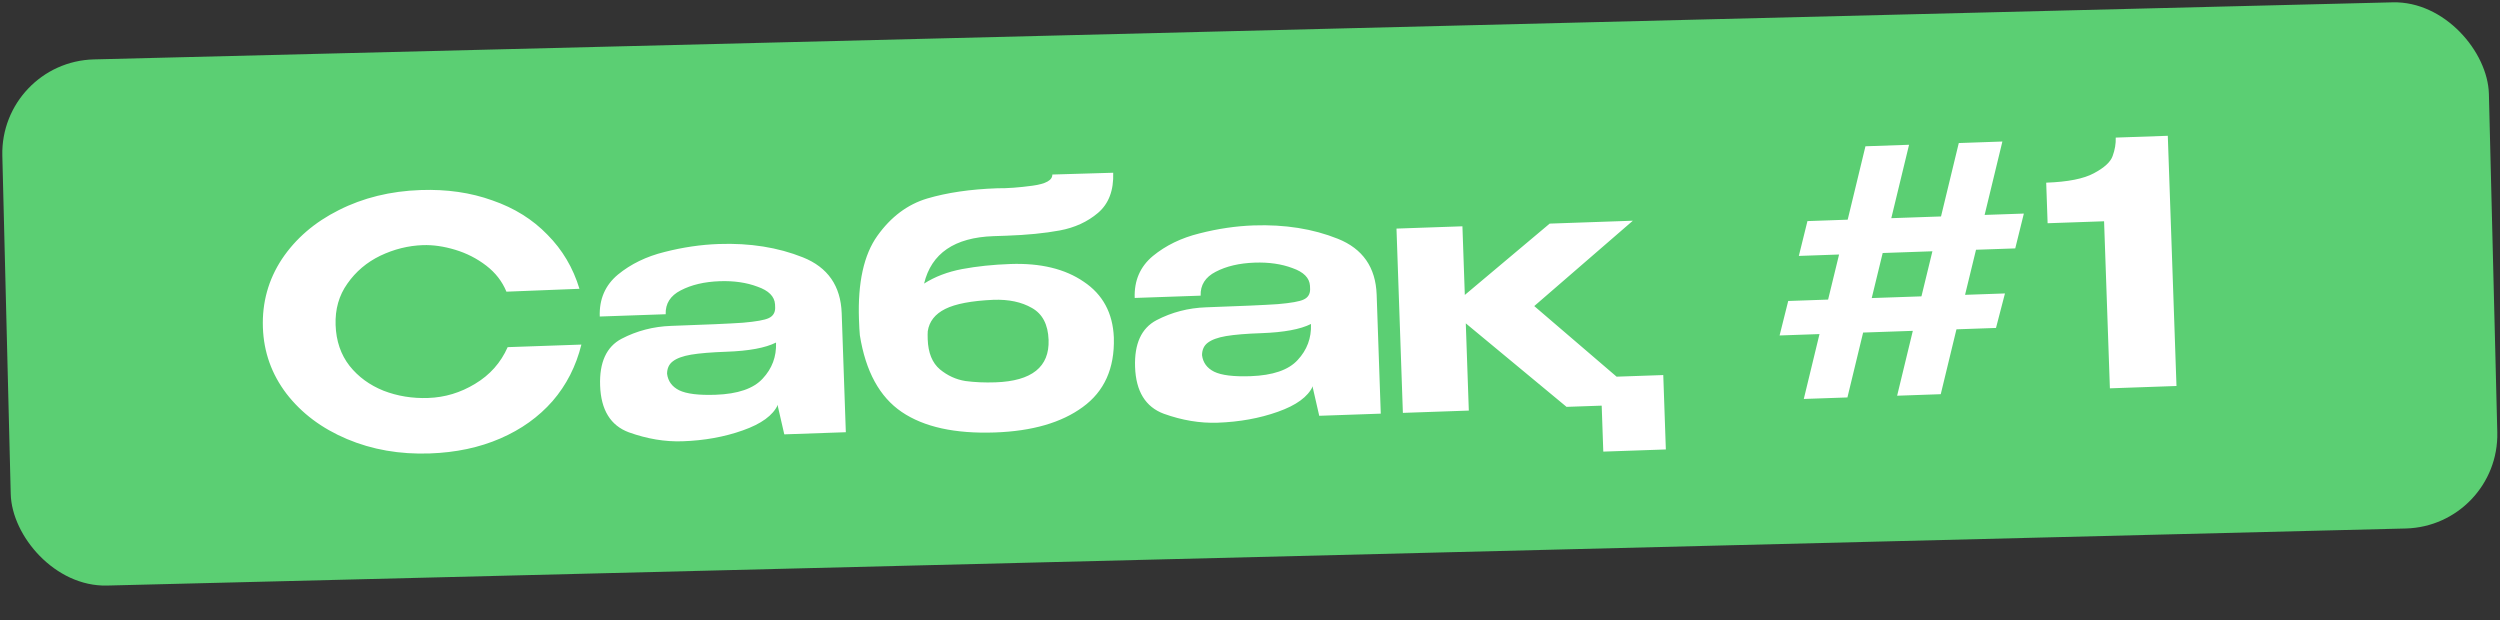
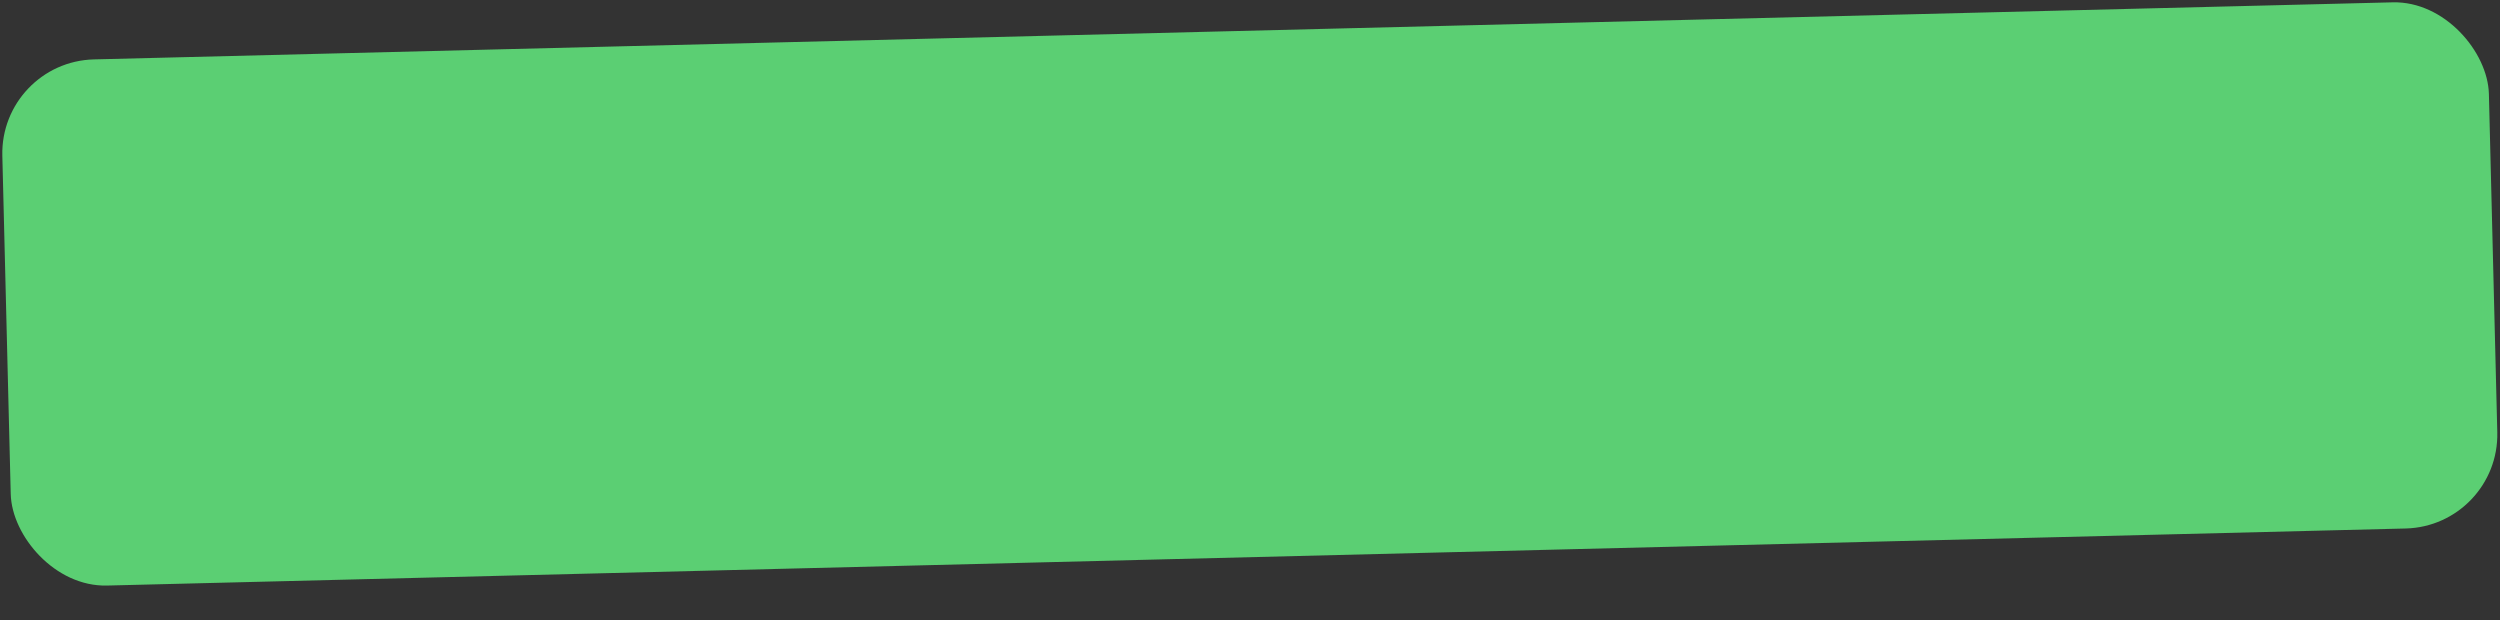
<svg xmlns="http://www.w3.org/2000/svg" width="133" height="33" viewBox="0 0 133 33" fill="none">
  <rect x="0" y="0" width="133" height="33" fill="#333333" stroke="none" />
  <rect y="3.284" width="132.326" height="28" rx="5" transform="rotate(-1.422 0 3.284)" fill="#5BCF73" />
-   <path d="M13.986 17.425C13.94 16.094 14.276 14.882 14.994 13.788C15.725 12.694 16.733 11.825 18.02 11.18C19.318 10.522 20.77 10.166 22.377 10.11C23.768 10.061 25.041 10.245 26.197 10.662C27.363 11.065 28.339 11.674 29.124 12.487C29.92 13.288 30.488 14.247 30.827 15.364L26.942 15.517C26.718 14.972 26.36 14.51 25.867 14.131C25.373 13.752 24.823 13.471 24.216 13.288C23.61 13.105 23.037 13.023 22.497 13.041C21.717 13.068 20.962 13.257 20.229 13.606C19.509 13.956 18.926 14.45 18.48 15.09C18.033 15.718 17.825 16.452 17.854 17.291C17.883 18.143 18.131 18.866 18.596 19.463C19.06 20.047 19.664 20.488 20.407 20.787C21.149 21.073 21.94 21.202 22.779 21.172C23.667 21.142 24.499 20.891 25.275 20.419C26.063 19.948 26.641 19.297 27.008 18.468L30.93 18.332C30.645 19.482 30.134 20.485 29.395 21.339C28.656 22.181 27.73 22.844 26.618 23.326C25.506 23.809 24.255 24.075 22.864 24.123C21.269 24.179 19.801 23.924 18.461 23.358C17.12 22.792 16.048 21.989 15.243 20.948C14.45 19.907 14.031 18.733 13.986 17.425ZM38.238 12.981C39.893 12.923 41.385 13.16 42.712 13.69C44.039 14.22 44.728 15.211 44.778 16.662L44.998 22.994L41.724 23.108L41.384 21.625L41.381 21.535C41.125 22.096 40.504 22.55 39.519 22.896C38.547 23.242 37.479 23.436 36.316 23.476C35.38 23.509 34.426 23.349 33.453 22.999C32.48 22.637 31.971 21.808 31.926 20.513C31.883 19.277 32.263 18.448 33.064 18.024C33.878 17.599 34.759 17.37 35.706 17.337C37.541 17.274 38.812 17.218 39.519 17.169C40.225 17.108 40.684 17.026 40.897 16.923C41.121 16.819 41.235 16.641 41.239 16.389L41.232 16.191C41.205 15.772 40.894 15.458 40.298 15.251C39.715 15.031 39.045 14.934 38.289 14.96C37.474 14.989 36.783 15.151 36.217 15.447C35.662 15.73 35.395 16.154 35.414 16.717L31.907 16.839C31.875 15.916 32.197 15.172 32.874 14.608C33.562 14.044 34.389 13.643 35.353 13.405C36.329 13.155 37.291 13.014 38.238 12.981ZM41.284 18.224C40.718 18.508 39.841 18.671 38.654 18.712C37.85 18.74 37.221 18.792 36.768 18.867C36.326 18.943 36 19.062 35.79 19.226C35.591 19.377 35.49 19.596 35.488 19.884C35.538 20.279 35.752 20.572 36.131 20.763C36.522 20.953 37.167 21.033 38.067 21.002C39.254 20.96 40.091 20.673 40.576 20.14C41.074 19.607 41.31 18.974 41.285 18.242L41.284 18.224ZM59.257 17.96L59.257 17.978C59.301 19.598 58.75 20.824 57.602 21.656C56.466 22.488 54.909 22.938 52.93 23.007C50.807 23.081 49.156 22.718 47.975 21.918C46.795 21.119 46.051 19.758 45.744 17.835C45.725 17.644 45.71 17.362 45.697 16.99C45.629 15.036 45.956 13.553 46.677 12.544C47.398 11.534 48.282 10.873 49.328 10.56C50.386 10.248 51.622 10.067 53.037 10.017L53.073 10.016C53.59 10.022 54.206 9.977 54.923 9.88C55.641 9.783 55.994 9.585 55.983 9.285L59.222 9.19C59.255 10.126 58.985 10.838 58.414 11.326C57.854 11.801 57.174 12.113 56.375 12.261C55.576 12.409 54.63 12.502 53.539 12.54L52.855 12.563C50.781 12.635 49.549 13.477 49.161 15.087C49.736 14.719 50.412 14.461 51.187 14.314C51.974 14.167 52.83 14.077 53.753 14.045C55.36 13.989 56.662 14.304 57.658 14.99C58.666 15.663 59.199 16.648 59.256 17.942L59.257 17.96ZM52.963 20.34C54.894 20.273 55.835 19.52 55.785 18.081C55.756 17.265 55.461 16.699 54.897 16.383C54.346 16.066 53.662 15.921 52.847 15.95C51.684 16.002 50.831 16.164 50.288 16.435C49.745 16.706 49.435 17.101 49.357 17.62C49.349 17.728 49.347 17.872 49.354 18.052C49.379 18.772 49.595 19.305 50.004 19.651C50.411 19.985 50.863 20.191 51.358 20.27C51.853 20.337 52.388 20.36 52.963 20.34ZM66.698 11.992C68.353 11.935 69.844 12.171 71.171 12.702C72.498 13.232 73.187 14.223 73.238 15.674L73.457 22.006L70.183 22.12L69.844 20.637L69.841 20.547C69.584 21.108 68.963 21.562 67.979 21.908C67.006 22.254 65.938 22.447 64.775 22.488C63.84 22.52 62.886 22.361 61.913 22.011C60.94 21.648 60.431 20.819 60.386 19.524C60.343 18.289 60.722 17.459 61.524 17.035C62.337 16.611 63.218 16.382 64.165 16.349C66 16.285 67.271 16.229 67.978 16.18C68.684 16.12 69.144 16.038 69.356 15.934C69.581 15.831 69.695 15.653 69.698 15.4L69.691 15.203C69.665 14.783 69.353 14.47 68.758 14.262C68.174 14.042 67.504 13.946 66.749 13.972C65.933 14 65.242 14.162 64.676 14.458C64.122 14.742 63.854 15.165 63.874 15.729L60.366 15.851C60.334 14.927 60.656 14.184 61.333 13.62C62.022 13.055 62.849 12.655 63.813 12.417C64.789 12.167 65.75 12.025 66.698 11.992ZM69.744 17.236C69.177 17.52 68.3 17.682 67.113 17.724C66.309 17.751 65.681 17.803 65.227 17.879C64.786 17.954 64.46 18.074 64.249 18.237C64.05 18.388 63.95 18.608 63.948 18.896C63.998 19.291 64.212 19.583 64.591 19.774C64.981 19.965 65.627 20.044 66.526 20.013C67.713 19.972 68.55 19.685 69.036 19.152C69.534 18.618 69.77 17.985 69.744 17.254L69.744 17.236ZM81.622 16.283L86.003 20.039L88.486 19.953L88.623 23.911L85.295 24.026L85.21 21.58L83.34 21.645L77.98 17.202L78.141 21.843L74.633 21.965L74.293 12.161L77.801 12.039L77.928 15.691L82.443 11.896L86.868 11.742L81.622 16.283ZM107.669 11.362L107.211 13.215L105.124 13.287L104.541 15.685L106.664 15.611L106.187 17.447L104.083 17.52L103.248 20.971L100.927 21.052L101.762 17.601L99.118 17.692L98.283 21.144L95.962 21.224L96.797 17.773L94.674 17.847L95.133 16.012L97.255 15.938L97.839 13.54L95.698 13.615L96.156 11.762L98.297 11.687L99.242 7.782L101.562 7.702L100.617 11.607L103.262 11.515L104.207 7.61L106.527 7.529L105.582 11.434L107.669 11.362ZM99.576 15.857L102.221 15.766L102.804 13.368L100.159 13.46L99.576 15.857ZM115.327 7.224L115.789 20.535L112.246 20.659L111.937 11.772L108.933 11.876L108.858 9.718C110.009 9.678 110.856 9.51 111.398 9.215C111.952 8.92 112.284 8.614 112.393 8.298C112.513 7.97 112.568 7.644 112.557 7.32L115.327 7.224Z" fill="white" />
</svg>